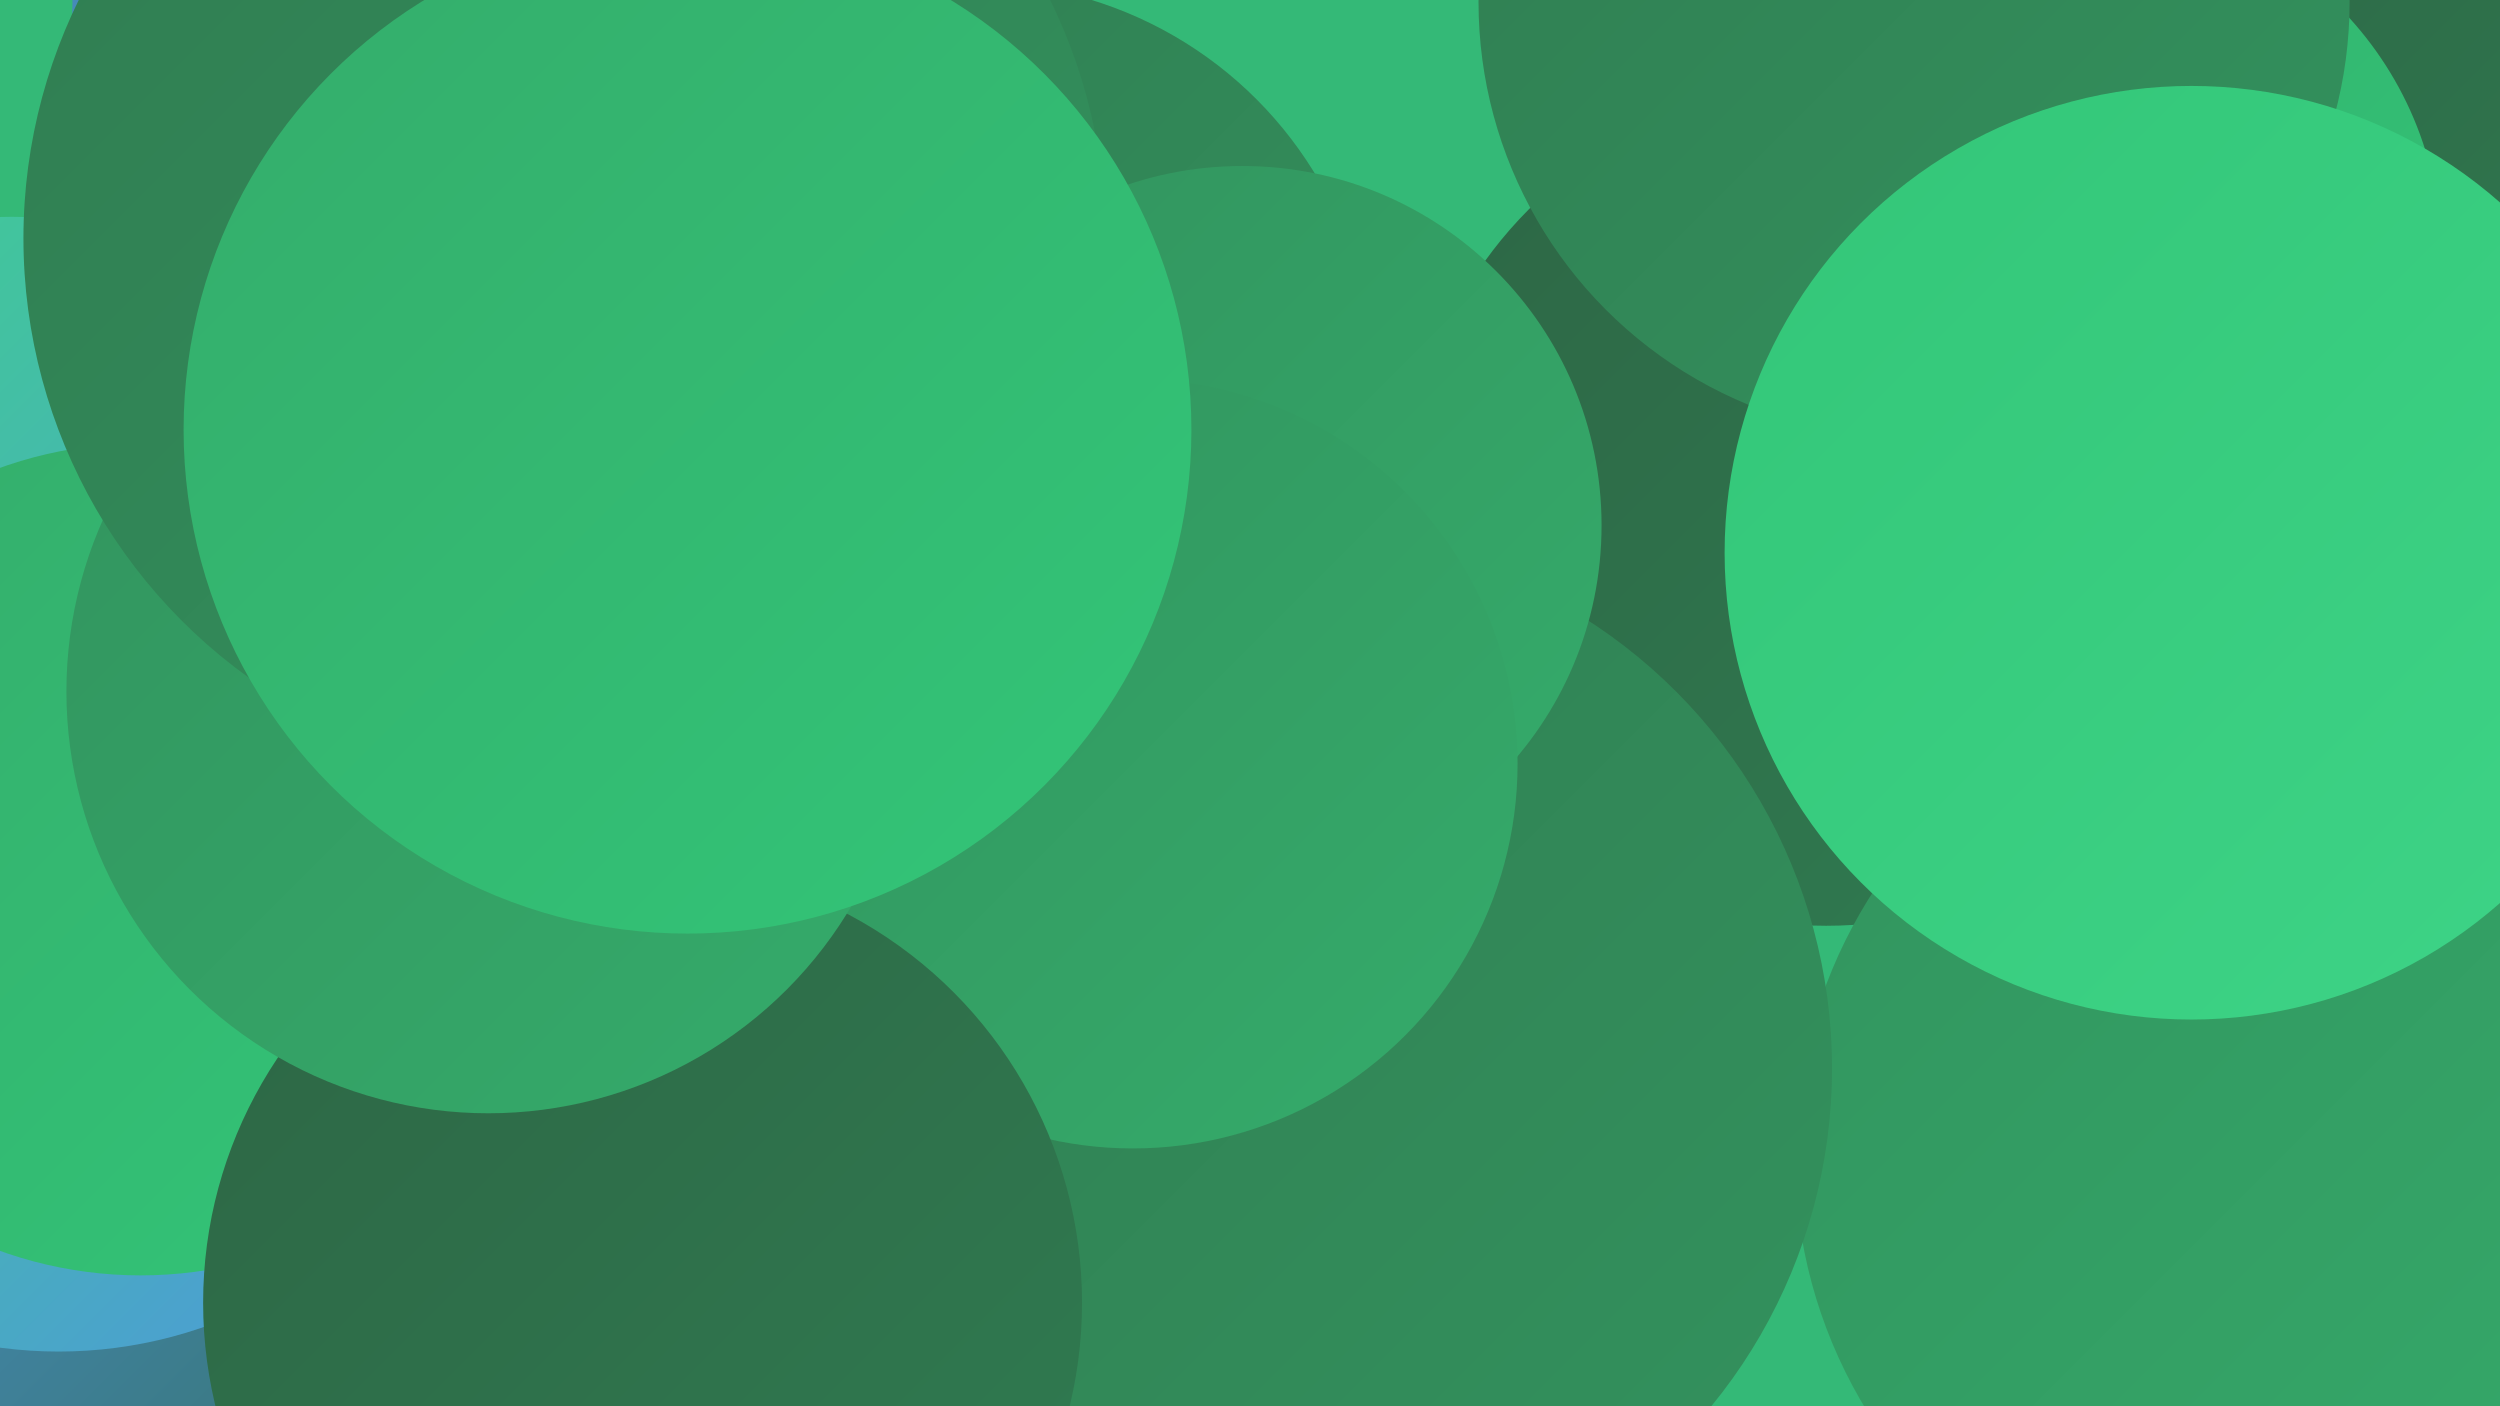
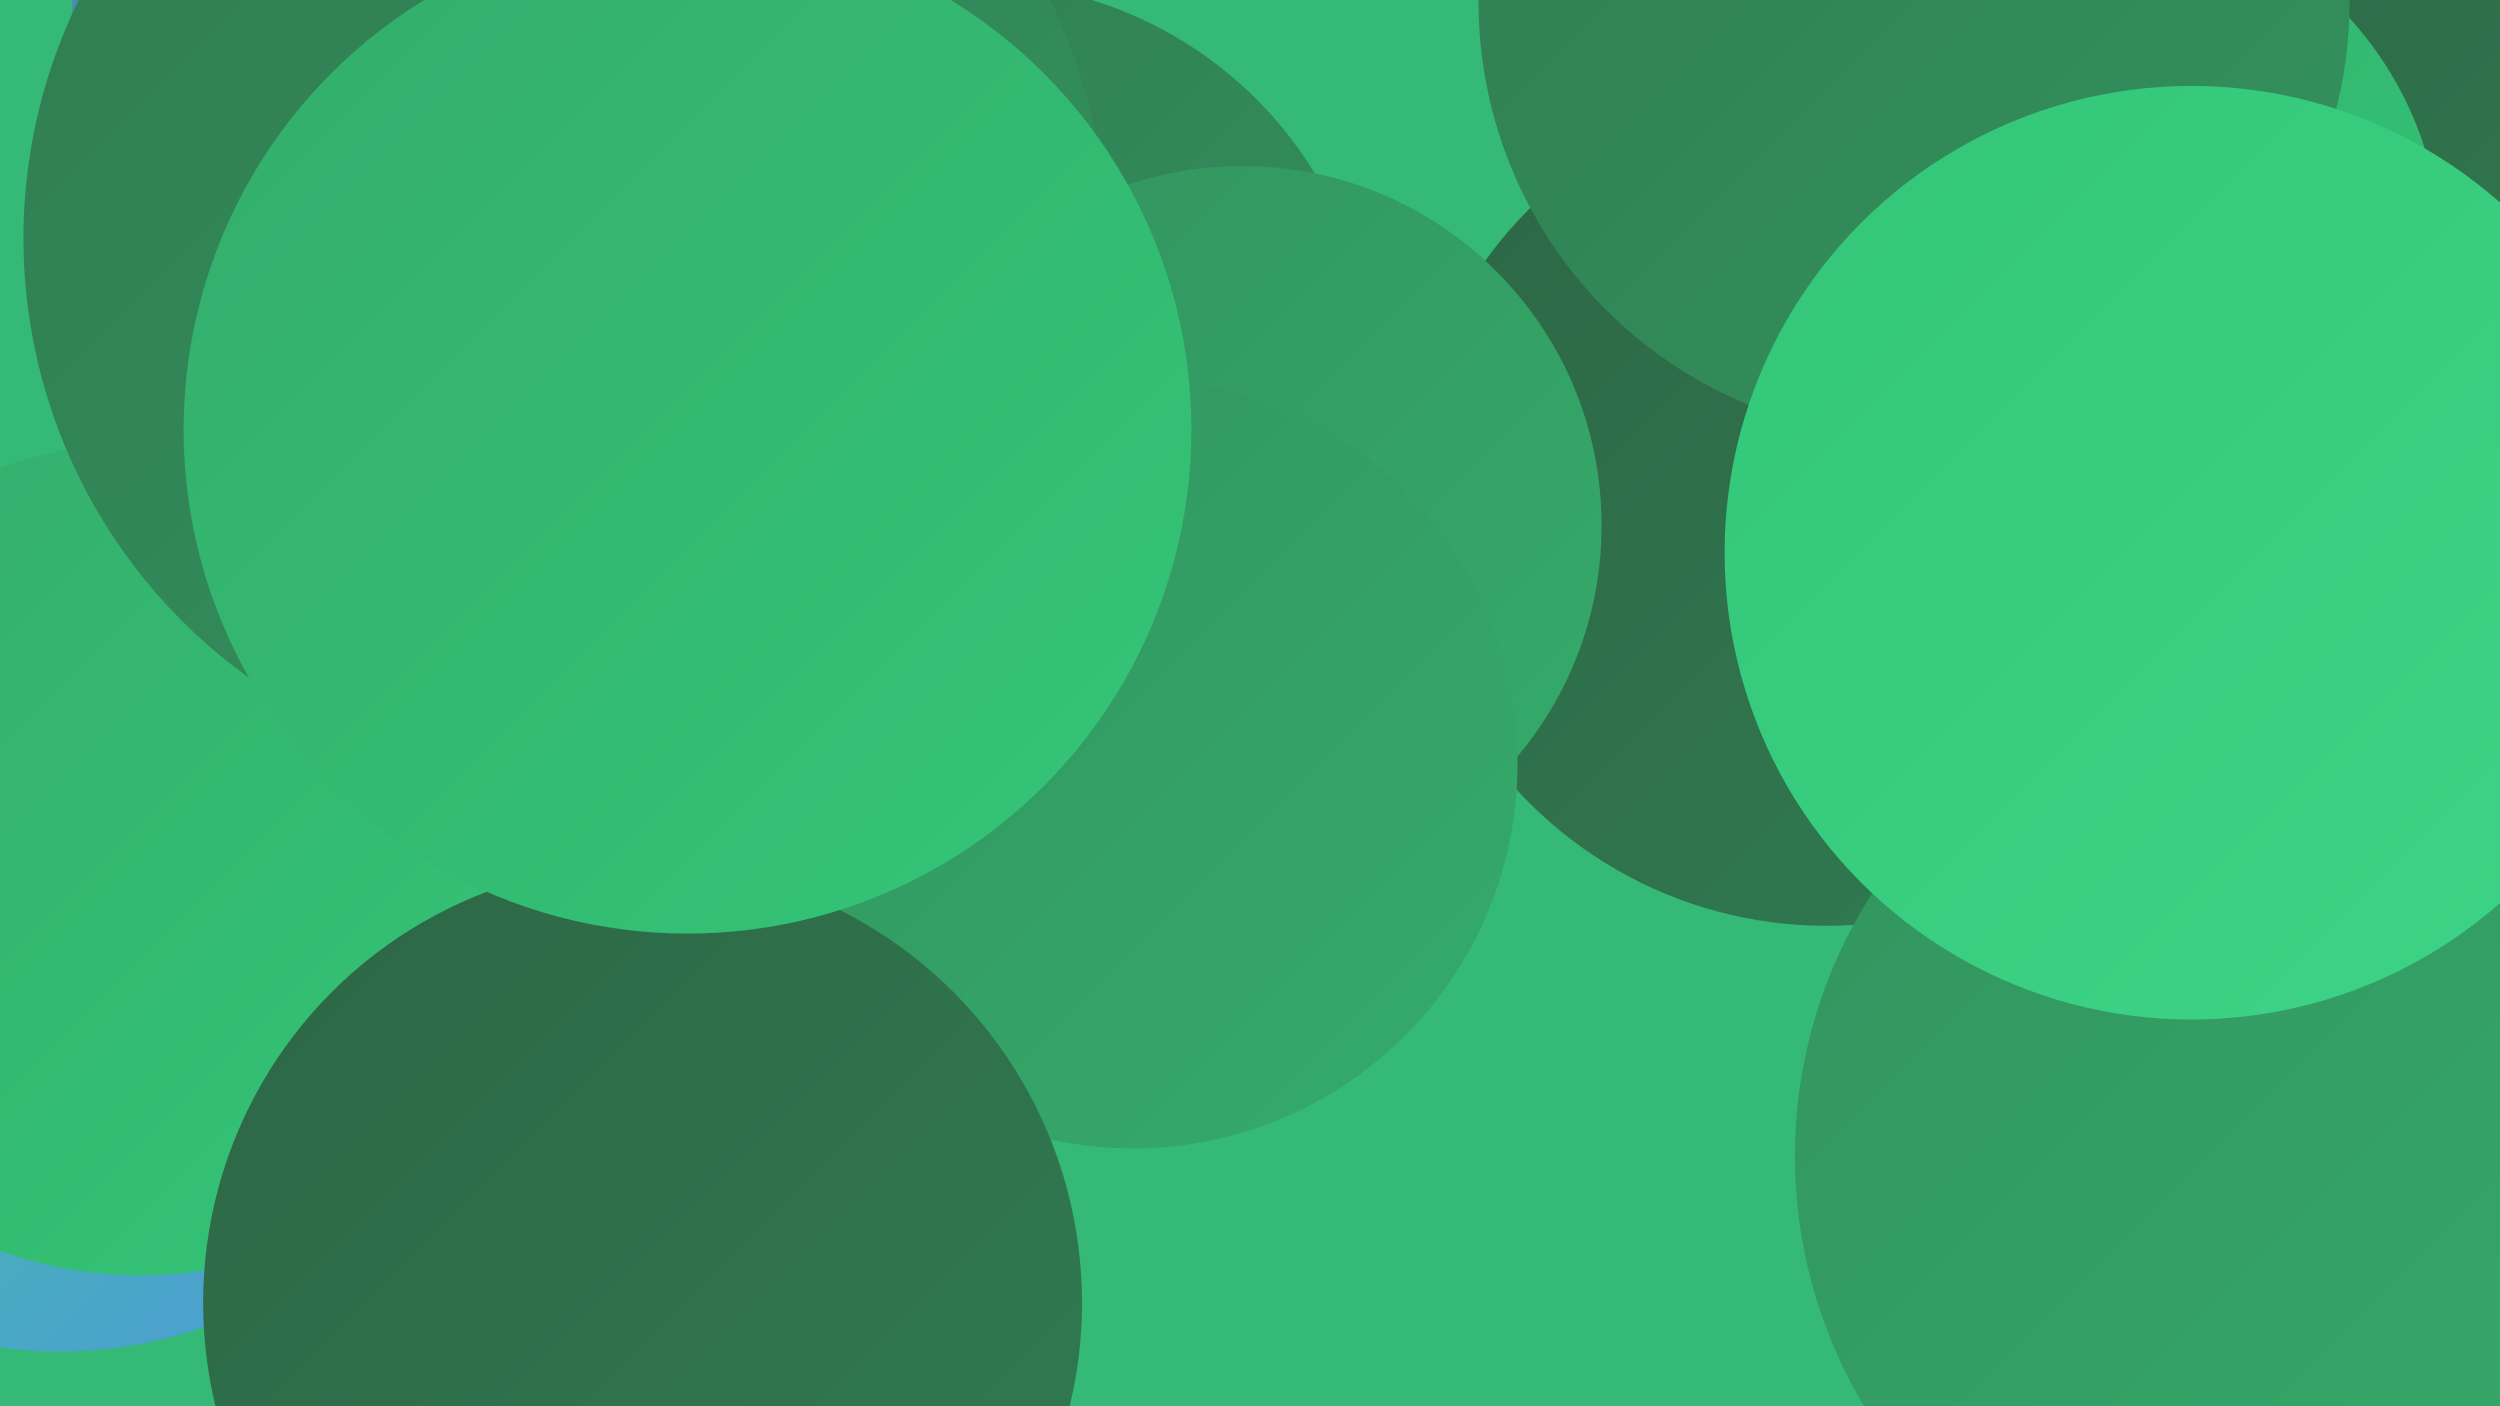
<svg xmlns="http://www.w3.org/2000/svg" width="1280" height="720">
  <defs>
    <linearGradient id="grad0" x1="0%" y1="0%" x2="100%" y2="100%">
      <stop offset="0%" style="stop-color:#2d6645;stop-opacity:1" />
      <stop offset="100%" style="stop-color:#307c51;stop-opacity:1" />
    </linearGradient>
    <linearGradient id="grad1" x1="0%" y1="0%" x2="100%" y2="100%">
      <stop offset="0%" style="stop-color:#307c51;stop-opacity:1" />
      <stop offset="100%" style="stop-color:#33935e;stop-opacity:1" />
    </linearGradient>
    <linearGradient id="grad2" x1="0%" y1="0%" x2="100%" y2="100%">
      <stop offset="0%" style="stop-color:#33935e;stop-opacity:1" />
      <stop offset="100%" style="stop-color:#34ac6b;stop-opacity:1" />
    </linearGradient>
    <linearGradient id="grad3" x1="0%" y1="0%" x2="100%" y2="100%">
      <stop offset="0%" style="stop-color:#34ac6b;stop-opacity:1" />
      <stop offset="100%" style="stop-color:#33c678;stop-opacity:1" />
    </linearGradient>
    <linearGradient id="grad4" x1="0%" y1="0%" x2="100%" y2="100%">
      <stop offset="0%" style="stop-color:#33c678;stop-opacity:1" />
      <stop offset="100%" style="stop-color:#3ed487;stop-opacity:1" />
    </linearGradient>
    <linearGradient id="grad5" x1="0%" y1="0%" x2="100%" y2="100%">
      <stop offset="0%" style="stop-color:#3ed487;stop-opacity:1" />
      <stop offset="100%" style="stop-color:#4e96de;stop-opacity:1" />
    </linearGradient>
    <linearGradient id="grad6" x1="0%" y1="0%" x2="100%" y2="100%">
      <stop offset="0%" style="stop-color:#4e96de;stop-opacity:1" />
      <stop offset="100%" style="stop-color:#2d6645;stop-opacity:1" />
    </linearGradient>
  </defs>
  <rect width="1280" height="720" fill="#34b977" />
-   <circle cx="85" cy="675" r="275" fill="url(#grad6)" />
  <circle cx="499" cy="195" r="204" fill="url(#grad1)" />
  <circle cx="30" cy="466" r="226" fill="url(#grad5)" />
  <circle cx="245" cy="6" r="208" fill="url(#grad6)" />
  <circle cx="1176" cy="419" r="229" fill="url(#grad1)" />
  <circle cx="935" cy="259" r="215" fill="url(#grad0)" />
  <circle cx="1168" cy="592" r="249" fill="url(#grad2)" />
-   <circle cx="665" cy="547" r="273" fill="url(#grad1)" />
-   <circle cx="6" cy="376" r="265" fill="url(#grad5)" />
  <circle cx="1252" cy="73" r="223" fill="url(#grad0)" />
  <circle cx="1069" cy="131" r="181" fill="url(#grad3)" />
  <circle cx="72" cy="440" r="213" fill="url(#grad3)" />
  <circle cx="636" cy="269" r="184" fill="url(#grad2)" />
  <circle cx="580" cy="391" r="197" fill="url(#grad2)" />
  <circle cx="329" cy="667" r="225" fill="url(#grad0)" />
-   <circle cx="250" cy="354" r="216" fill="url(#grad2)" />
  <circle cx="980" cy="1" r="223" fill="url(#grad1)" />
  <circle cx="1122" cy="283" r="239" fill="url(#grad4)" />
  <circle cx="289" cy="122" r="277" fill="url(#grad1)" />
  <circle cx="352" cy="220" r="258" fill="url(#grad3)" />
</svg>